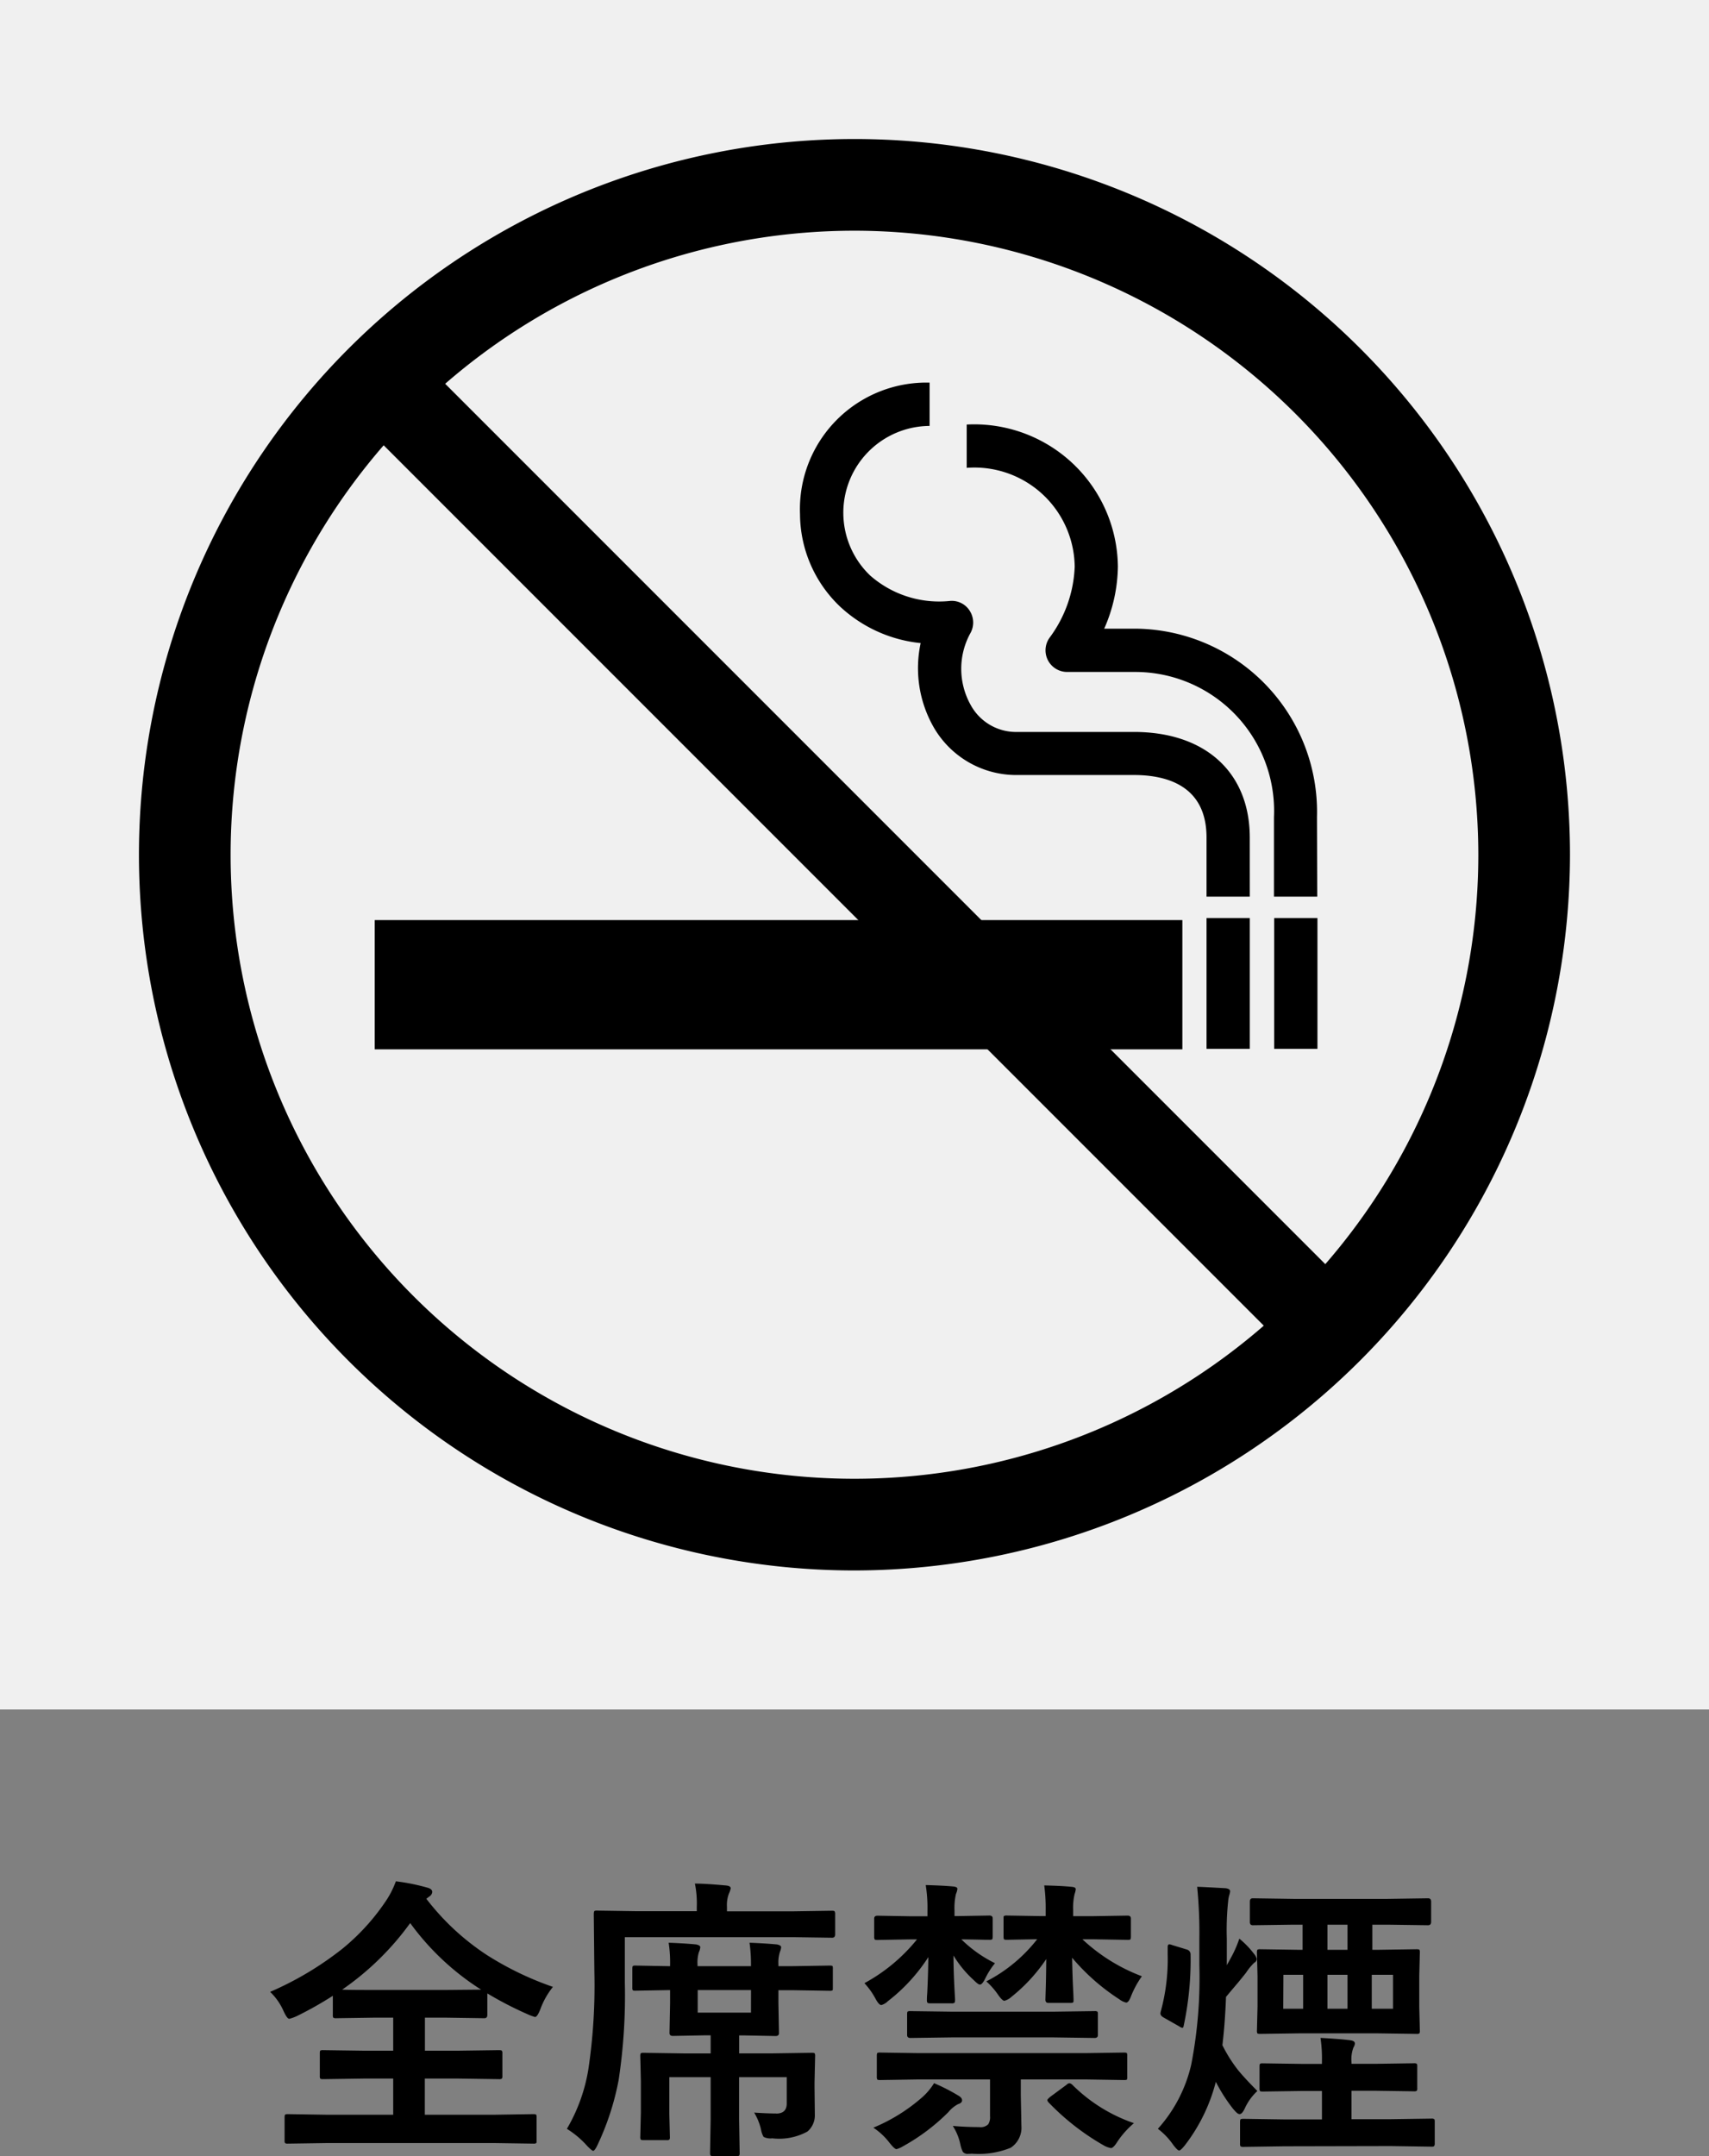
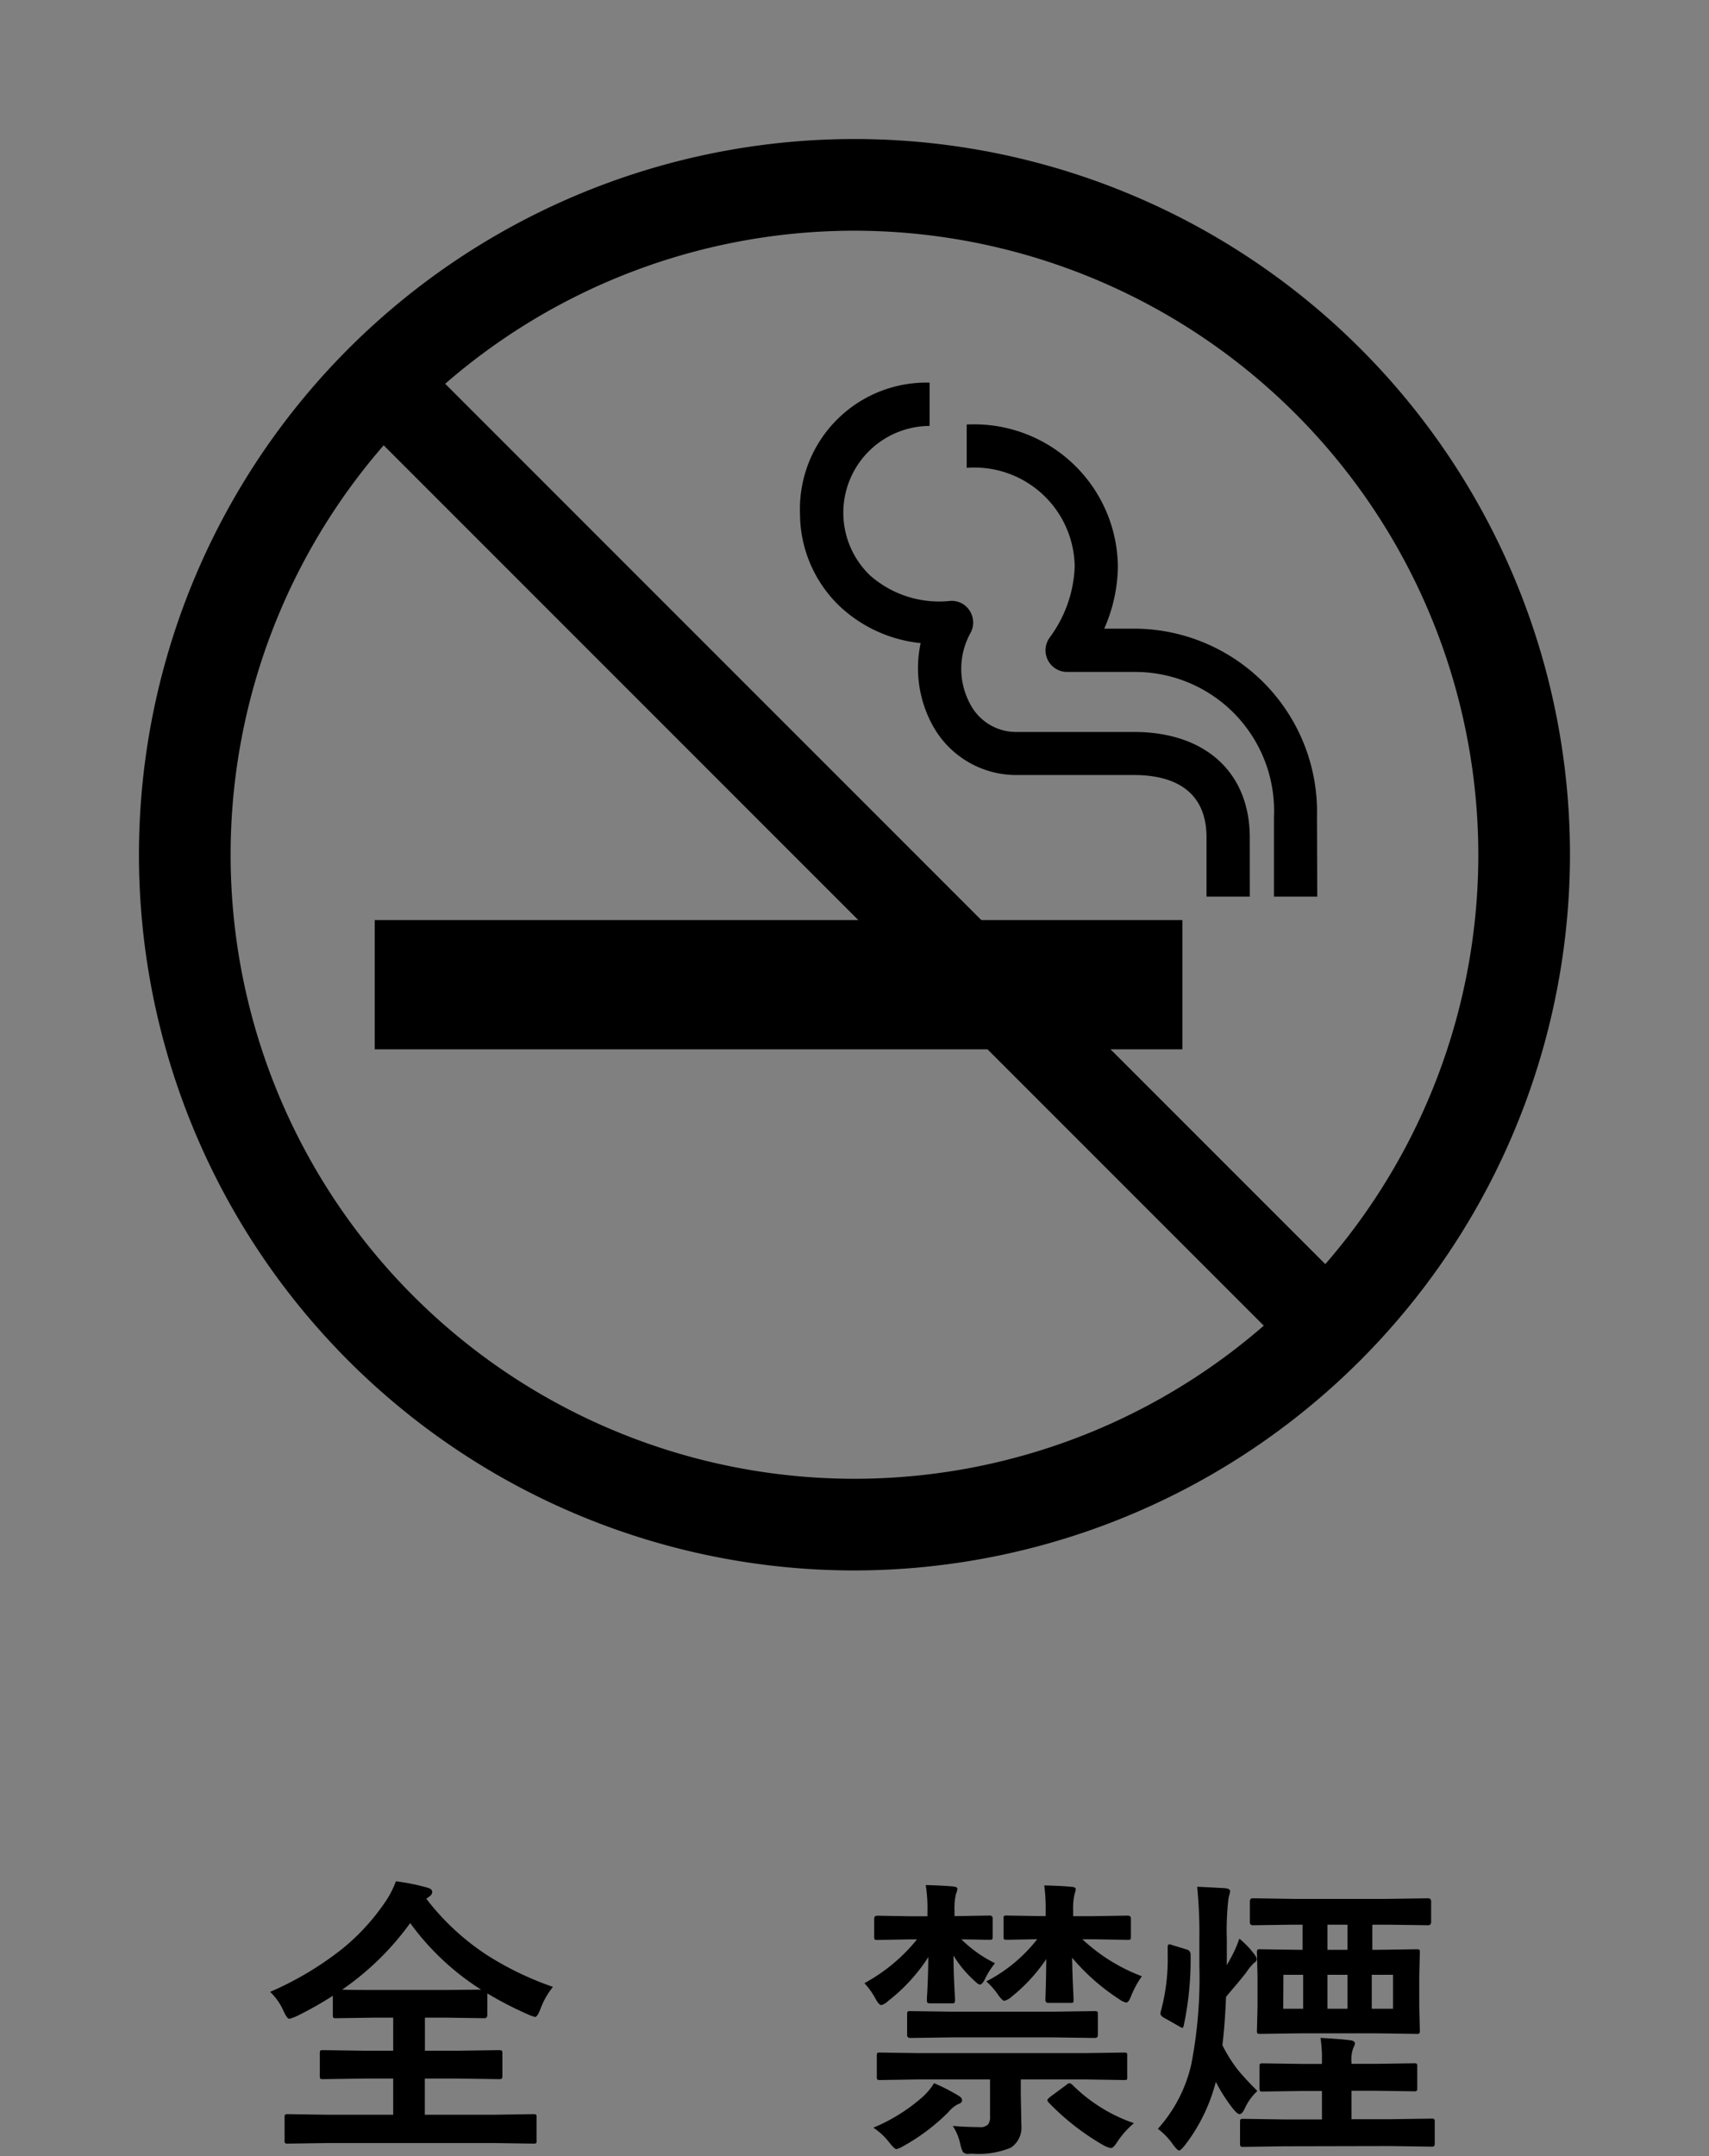
<svg xmlns="http://www.w3.org/2000/svg" width="52" height="65.585" viewBox="0 0 52 65.585">
  <rect x="0" y="0" width="52" height="65.585" fill="#808080" stroke="none" />
  <g id="グループ_18107" data-name="グループ 18107" transform="translate(21052.15 16153.461)">
    <path id="パス_6997" data-name="パス 6997" d="M207.677,151.974a2.374,2.374,0,0,0-.387.686c-.061.155-.115.233-.162.233a1.462,1.462,0,0,1-.216-.08,10.887,10.887,0,0,1-1.234-.637v.654c0,.066-.03.1-.088.1l-1.174-.017h-.637v1.005H204.8l1.226-.017c.053,0,.084.006.092.017a.118.118,0,0,1,.018.079v.691a.119.119,0,0,1-.018.081.167.167,0,0,1-.092.015l-1.226-.018h-1.024v1.1h2.14l1.165-.018c.047,0,.074.006.083.018a.158.158,0,0,1,.013.083v.7c0,.047,0,.075-.017.083a.14.14,0,0,1-.079.013l-1.165-.017h-5.137l-1.169.017a.139.139,0,0,1-.088-.017.15.15,0,0,1-.013-.079v-.7c0-.05.007-.079.022-.088s.035-.013.079-.013l1.169.018h2.035v-1.1h-.91l-1.222.018c-.049,0-.079-.005-.088-.018a.154.154,0,0,1-.013-.078v-.691c0-.046.006-.075.018-.083a.161.161,0,0,1,.083-.013l1.222.017h.91v-1.005h-.576l-1.16.017a.146.146,0,0,1-.088-.017.156.156,0,0,1-.013-.081v-.584a11.036,11.036,0,0,1-1.1.62,1.284,1.284,0,0,1-.224.08c-.047,0-.1-.076-.171-.225a1.8,1.8,0,0,0-.413-.594,9.81,9.81,0,0,0,2.2-1.313,6.628,6.628,0,0,0,1.287-1.4,2.774,2.774,0,0,0,.339-.65,6.152,6.152,0,0,1,.945.189c.108.026.162.072.162.135a.178.178,0,0,1-.088.137l-.092.07a7.488,7.488,0,0,0,1.855,1.719,9.535,9.535,0,0,0,2,.962m-6.416.083q.162.01.98.01h2.175l1.073-.01a7.882,7.882,0,0,1-2.158-2.025,8.5,8.5,0,0,1-2.07,2.025" transform="translate(-21243 -16245)" />
-     <path id="パス_6998" data-name="パス 6998" d="M208.1,156.293a5.223,5.223,0,0,0,.655-1.828,17.284,17.284,0,0,0,.18-2.948l-.018-1.746c0-.052.006-.084.018-.1a.138.138,0,0,1,.079-.014l1.2.018h1.837v-.12a3.069,3.069,0,0,0-.057-.72q.315,0,.944.057c.1.009.145.038.145.088a.649.649,0,0,1-.052.154.961.961,0,0,0-.062.4v.145h2.013l1.191-.018c.041,0,.066.008.074.022a.162.162,0,0,1,.014.084v.615c0,.064-.03.1-.088.1l-1.191-.017h-5.12v1.384a17.115,17.115,0,0,1-.189,2.963,8.111,8.111,0,0,1-.646,1.981c-.053.114-.1.171-.127.171s-.084-.048-.18-.145a2.8,2.8,0,0,0-.62-.523m6.363-.465c.217,0,.325-.1.325-.309v-.8h-1.45V156l.018,1.024a.139.139,0,0,1-.018.088.158.158,0,0,1-.079.013h-.707c-.047,0-.075-.008-.084-.023s-.013-.035-.013-.078l.018-1.024v-1.278h-1.257v1.132l.017.686a.137.137,0,0,1-.015.082.133.133,0,0,1-.081.016h-.708c-.047,0-.075-.007-.083-.018a.154.154,0,0,1-.014-.08l.018-.738v-.962l-.018-.756c0-.05.006-.079.018-.088a.163.163,0,0,1,.083-.013l1.231.018h.809v-.55h-.189l-.963.018c-.064,0-.1-.03-.1-.088l.018-.919v-.387h-.053l-1,.018c-.047,0-.074,0-.083-.018a.143.143,0,0,1-.013-.078v-.567c0-.05.006-.079.017-.088a.15.15,0,0,1,.079-.013l1,.018h.053v-.028a3.928,3.928,0,0,0-.044-.685c.328.012.607.03.835.052.085.018.128.046.128.084a.476.476,0,0,1-.044.155,1.109,1.109,0,0,0-.04.386v.036H213.7v-.028a4.641,4.641,0,0,0-.044-.685c.316.012.594.03.835.052.085.018.127.046.127.084a.449.449,0,0,1-.035.137,1.056,1.056,0,0,0-.048.377v.063h.435l1.125-.018c.049,0,.079.006.088.018a.232.232,0,0,1,.008.083V152c0,.047,0,.074-.013.083a.161.161,0,0,1-.083.013l-1.125-.018h-.435v.387l.017.919c0,.058-.034.088-.1.088l-.94-.018h-.172V154h.989l1.222-.018c.05,0,.079.006.088.018a.172.172,0,0,1,.013.083l-.018.791v.171l.009.808a.649.649,0,0,1-.224.524,1.8,1.8,0,0,1-1.072.207.457.457,0,0,1-.264-.045.688.688,0,0,1-.079-.232,1.789,1.789,0,0,0-.207-.506c.249.017.472.027.668.027m-.764-3.754h-1.622v.686H213.7Z" transform="translate(-21243 -16245)" />
    <path id="パス_6999" data-name="パス 6999" d="M219.02,148.88c.339.009.621.023.843.044.079.009.118.032.118.07a.5.5,0,0,1-.043.154,1.874,1.874,0,0,0-.045.505v.171h.062l1-.017c.068,0,.1.03.1.087v.55c0,.05-.006.079-.018.088a.165.165,0,0,1-.084.013l-.109,0c-.217-.006-.465-.01-.743-.014a3.917,3.917,0,0,0,1.024.726,2.293,2.293,0,0,0-.295.462c-.063.126-.117.188-.162.188s-.1-.048-.2-.145a3.327,3.327,0,0,1-.606-.739c0,.4.017.746.03,1.02l.018.321c0,.053-.007.085-.022.1a.17.17,0,0,1-.088.014h-.645c-.051,0-.08-.008-.089-.023a.189.189,0,0,1-.013-.088c0-.026,0-.088.009-.184.017-.317.029-.687.035-1.112a5.368,5.368,0,0,1-1.23,1.34.464.464,0,0,1-.2.119c-.051,0-.11-.066-.181-.2a2.306,2.306,0,0,0-.334-.466,5.3,5.3,0,0,0,1.6-1.332h-.2l-1.006.018c-.046,0-.074-.005-.083-.018a.163.163,0,0,1-.014-.083v-.55c0-.057.034-.087.1-.087l1.006.017h.515v-.171a4.4,4.4,0,0,0-.052-.773m.25,6.02a5.875,5.875,0,0,1,.755.387c.068.041.1.087.1.137s-.039.091-.118.113a.978.978,0,0,0-.3.246,6.1,6.1,0,0,1-1.378,1.037.754.754,0,0,1-.2.088c-.039,0-.11-.065-.217-.2a1.988,1.988,0,0,0-.487-.453,5.364,5.364,0,0,0,1.5-.936,1.932,1.932,0,0,0,.351-.422m-.48-.109-1.169.018c-.045,0-.073-.006-.083-.018a.2.2,0,0,1-.013-.088v-.633c0-.047.006-.075.017-.084a.15.15,0,0,1,.079-.013l1.169.017h5.086l1.172-.017c.047,0,.075.006.084.017a.157.157,0,0,1,.013.08v.633a.21.21,0,0,1-.011.092c-.008.009-.036.014-.086.014l-1.172-.018h-1.97v.478l.018.928a.73.73,0,0,1-.326.672,2.6,2.6,0,0,1-1.177.18l-.11.005a.192.192,0,0,1-.166-.058.877.877,0,0,1-.075-.215,1.659,1.659,0,0,0-.233-.576c.289.024.559.035.808.035a.323.323,0,0,0,.272-.088.41.41,0,0,0,.053-.246v-1.115Zm1-1.279-1.243.017c-.065,0-.1-.029-.1-.088v-.632q0-.071.018-.084a.158.158,0,0,1,.079-.013l1.243.017h3.134l1.23-.017a.146.146,0,0,1,.088.017.154.154,0,0,1,.013.08v.632c0,.059-.034.088-.1.088l-1.23-.017Zm2.826-4.623q.533.012.853.044c.073.008.109.032.109.07a.626.626,0,0,1-.034.145,1.781,1.781,0,0,0-.045.488v.188h.594l1.063-.017c.065,0,.1.03.1.087v.55c0,.05-.006.079-.017.088a.157.157,0,0,1-.08.013l-1.063-.018h-.316a5.476,5.476,0,0,0,1.81,1.125,2.906,2.906,0,0,0-.325.594c-.05.138-.1.207-.154.207a.556.556,0,0,1-.206-.1,6.483,6.483,0,0,1-1.438-1.265c.007.349.016.665.031.949.01.2.013.308.013.325,0,.05,0,.079-.017.088a.163.163,0,0,1-.083.013h-.665c-.061,0-.091-.033-.091-.1l.012-.4c.007-.249.011-.528.014-.835a5.133,5.133,0,0,1-1.06,1.151.508.508,0,0,1-.214.119c-.041,0-.105-.06-.19-.18a2.263,2.263,0,0,0-.36-.41,4.685,4.685,0,0,0,1.548-1.283l-.92.018c-.052,0-.083-.005-.091-.018s-.013-.039-.013-.083v-.55c0-.04,0-.065.016-.074a.179.179,0,0,1,.088-.013l1.055.017h.123v-.18a5.152,5.152,0,0,0-.044-.755m2.73,7.233a2.724,2.724,0,0,0-.5.558c-.082.132-.148.2-.2.2a.68.68,0,0,1-.216-.079,7.442,7.442,0,0,1-1.687-1.315.122.122,0,0,1-.032-.065c0-.018.029-.05.088-.1l.5-.369a.128.128,0,0,1,.087-.044.187.187,0,0,1,.1.062,4.9,4.9,0,0,0,1.855,1.151" transform="translate(-21243 -16245)" />
    <path id="パス_7000" data-name="パス 7000" d="M227.277,148.933c.1,0,.385.017.865.043.091.012.137.043.137.092a.529.529,0,0,1-.027.123.965.965,0,0,0-.026.119,8.359,8.359,0,0,0-.048,1.2v.808c.105-.186.171-.309.2-.369a3.453,3.453,0,0,0,.181-.439,2.675,2.675,0,0,1,.443.457.383.383,0,0,1,.088.163.135.135,0,0,1-.079.114,1.759,1.759,0,0,0-.246.3c-.047.061-.133.169-.259.32q-.229.27-.352.418-.03.809-.11,1.468a4.339,4.339,0,0,0,.475.756q.175.219.589.638a1.648,1.648,0,0,0-.387.54c-.053.108-.1.163-.154.163s-.107-.055-.2-.163a5.048,5.048,0,0,1-.523-.818,5.33,5.33,0,0,1-.945,1.934c-.082.1-.139.154-.172.154s-.092-.058-.18-.172a2.115,2.115,0,0,0-.466-.488,4.379,4.379,0,0,0,1.016-1.959,13.8,13.8,0,0,0,.246-3.016v-.781a14.429,14.429,0,0,0-.066-1.6M226.5,150.7l.462.141a.151.151,0,0,1,.114.144,9.615,9.615,0,0,1-.207,2.162c-.008.051-.023.076-.044.076a.234.234,0,0,1-.087-.04l-.479-.272c-.068-.038-.1-.08-.1-.123a.249.249,0,0,1,.009-.058,6.042,6.042,0,0,0,.211-1.74v-.22c0-.058.016-.087.049-.087a.225.225,0,0,1,.074.017m3.419,6.126-1.235.018a.148.148,0,0,1-.092-.018.176.176,0,0,1-.013-.088v-.65c0-.044.005-.071.016-.081s.04-.016.089-.016l1.235.018h1.152v-.865h-.611l-1.191.017c-.047,0-.075-.006-.084-.017a.168.168,0,0,1-.013-.081V154.4q0-.071.018-.084a.148.148,0,0,1,.079-.013l1.191.017h.611v-.06a4.3,4.3,0,0,0-.044-.731q.606.033.892.07c.1.01.154.043.154.1a.266.266,0,0,1-.044.123,1.02,1.02,0,0,0-.058.453v.043h.721l1.178-.017a.146.146,0,0,1,.088.017.157.157,0,0,1,.013.08v.658a.135.135,0,0,1-.015.082.146.146,0,0,1-.086.016l-1.178-.017h-.721v.865h1.187l1.244-.018a.137.137,0,0,1,.088.018.158.158,0,0,1,.013.079v.65a.133.133,0,0,1-.022.093.145.145,0,0,1-.079.013l-1.244-.018Zm.281-6.741-1.234.017c-.059,0-.088-.032-.088-.1v-.62c0-.067.029-.1.088-.1l1.234.018h2.87l1.231-.018c.061,0,.092.034.092.1v.62c0,.064-.031.1-.092.1l-1.231-.017h-.466v.765h.145l1.2-.018c.05,0,.079.006.088.018a.161.161,0,0,1,.013.083l-.018.712v.936l.018.725a.146.146,0,0,1-.015.086.149.149,0,0,1-.086.015l-1.2-.017H230.4l-1.208.017c-.047,0-.075-.006-.084-.017a.163.163,0,0,1-.013-.084l.018-.725v-.936l-.018-.712c0-.049.006-.079.018-.088a.158.158,0,0,1,.079-.013l1.208.018h.084v-.765Zm-.307,2.558h.606V151.61H229.9Zm1.345-1.793h.611v-.765h-.611Zm0,1.793h.611V151.61h-.611Zm1.995-1.033h-.646v1.032h.646Z" transform="translate(-21243 -16245)" />
-     <rect id="長方形_7797" data-name="長方形 7797" width="52" height="52" transform="translate(-21052.15 -16153.461)" fill="#f0f0f0" />
    <rect id="長方形_7798" data-name="長方形 7798" width="24.574" height="3.931" transform="translate(-21040.748 -16125.473)" />
    <path id="パス_7001" data-name="パス 7001" d="M228.878,118.814h-1.317v-1.8c0-1.568-1.2-1.9-2.209-1.9h-3.537a2.9,2.9,0,0,1-2.577-1.491,3.622,3.622,0,0,1-.375-2.522A4.214,4.214,0,0,1,216.421,110a3.9,3.9,0,0,1-1.229-2.822,3.849,3.849,0,0,1,3.943-4v1.317a2.641,2.641,0,0,0-1.81,4.549,3.181,3.181,0,0,0,2.439.774.643.643,0,0,1,.6.314.66.66,0,0,1,.006.678,2.252,2.252,0,0,0,.011,2.166,1.573,1.573,0,0,0,1.434.828h3.536c2.175,0,3.526,1.232,3.526,3.214Z" transform="translate(-21243 -16245)" />
    <path id="パス_7002" data-name="パス 7002" d="M230.93,118.814h-1.317v-2.421a4.226,4.226,0,0,0-4.2-4.414h-2.092a.658.658,0,0,1-.533-1.045,3.859,3.859,0,0,0,.762-2.158,3.052,3.052,0,0,0-3.286-3.006v-1.317a4.372,4.372,0,0,1,4.6,4.323,4.8,4.8,0,0,1-.416,1.886h.962a5.575,5.575,0,0,1,5.512,5.731Z" transform="translate(-21243 -16245)" />
-     <rect id="長方形_7799" data-name="長方形 7799" width="1.317" height="3.978" transform="translate(-21015.439 -16125.535)" />
-     <rect id="長方形_7800" data-name="長方形 7800" width="1.317" height="3.978" transform="translate(-21013.381 -16125.535)" />
-     <line id="線_49" data-name="線 49" x2="28.937" y2="28.937" transform="translate(-21040.619 -16141.93)" />
    <rect id="長方形_7801" data-name="長方形 7801" width="2.647" height="40.923" transform="translate(-21041.555 -16140.994) rotate(-45)" />
    <path id="パス_7003" data-name="パス 7003" d="M216.849,139.31a21.771,21.771,0,1,1,21.771-21.771,21.8,21.8,0,0,1-21.771,21.771m0-40.753a18.982,18.982,0,1,0,18.982,18.982,19,19,0,0,0-18.982-18.982" transform="translate(-21243 -16245)" />
  </g>
</svg>